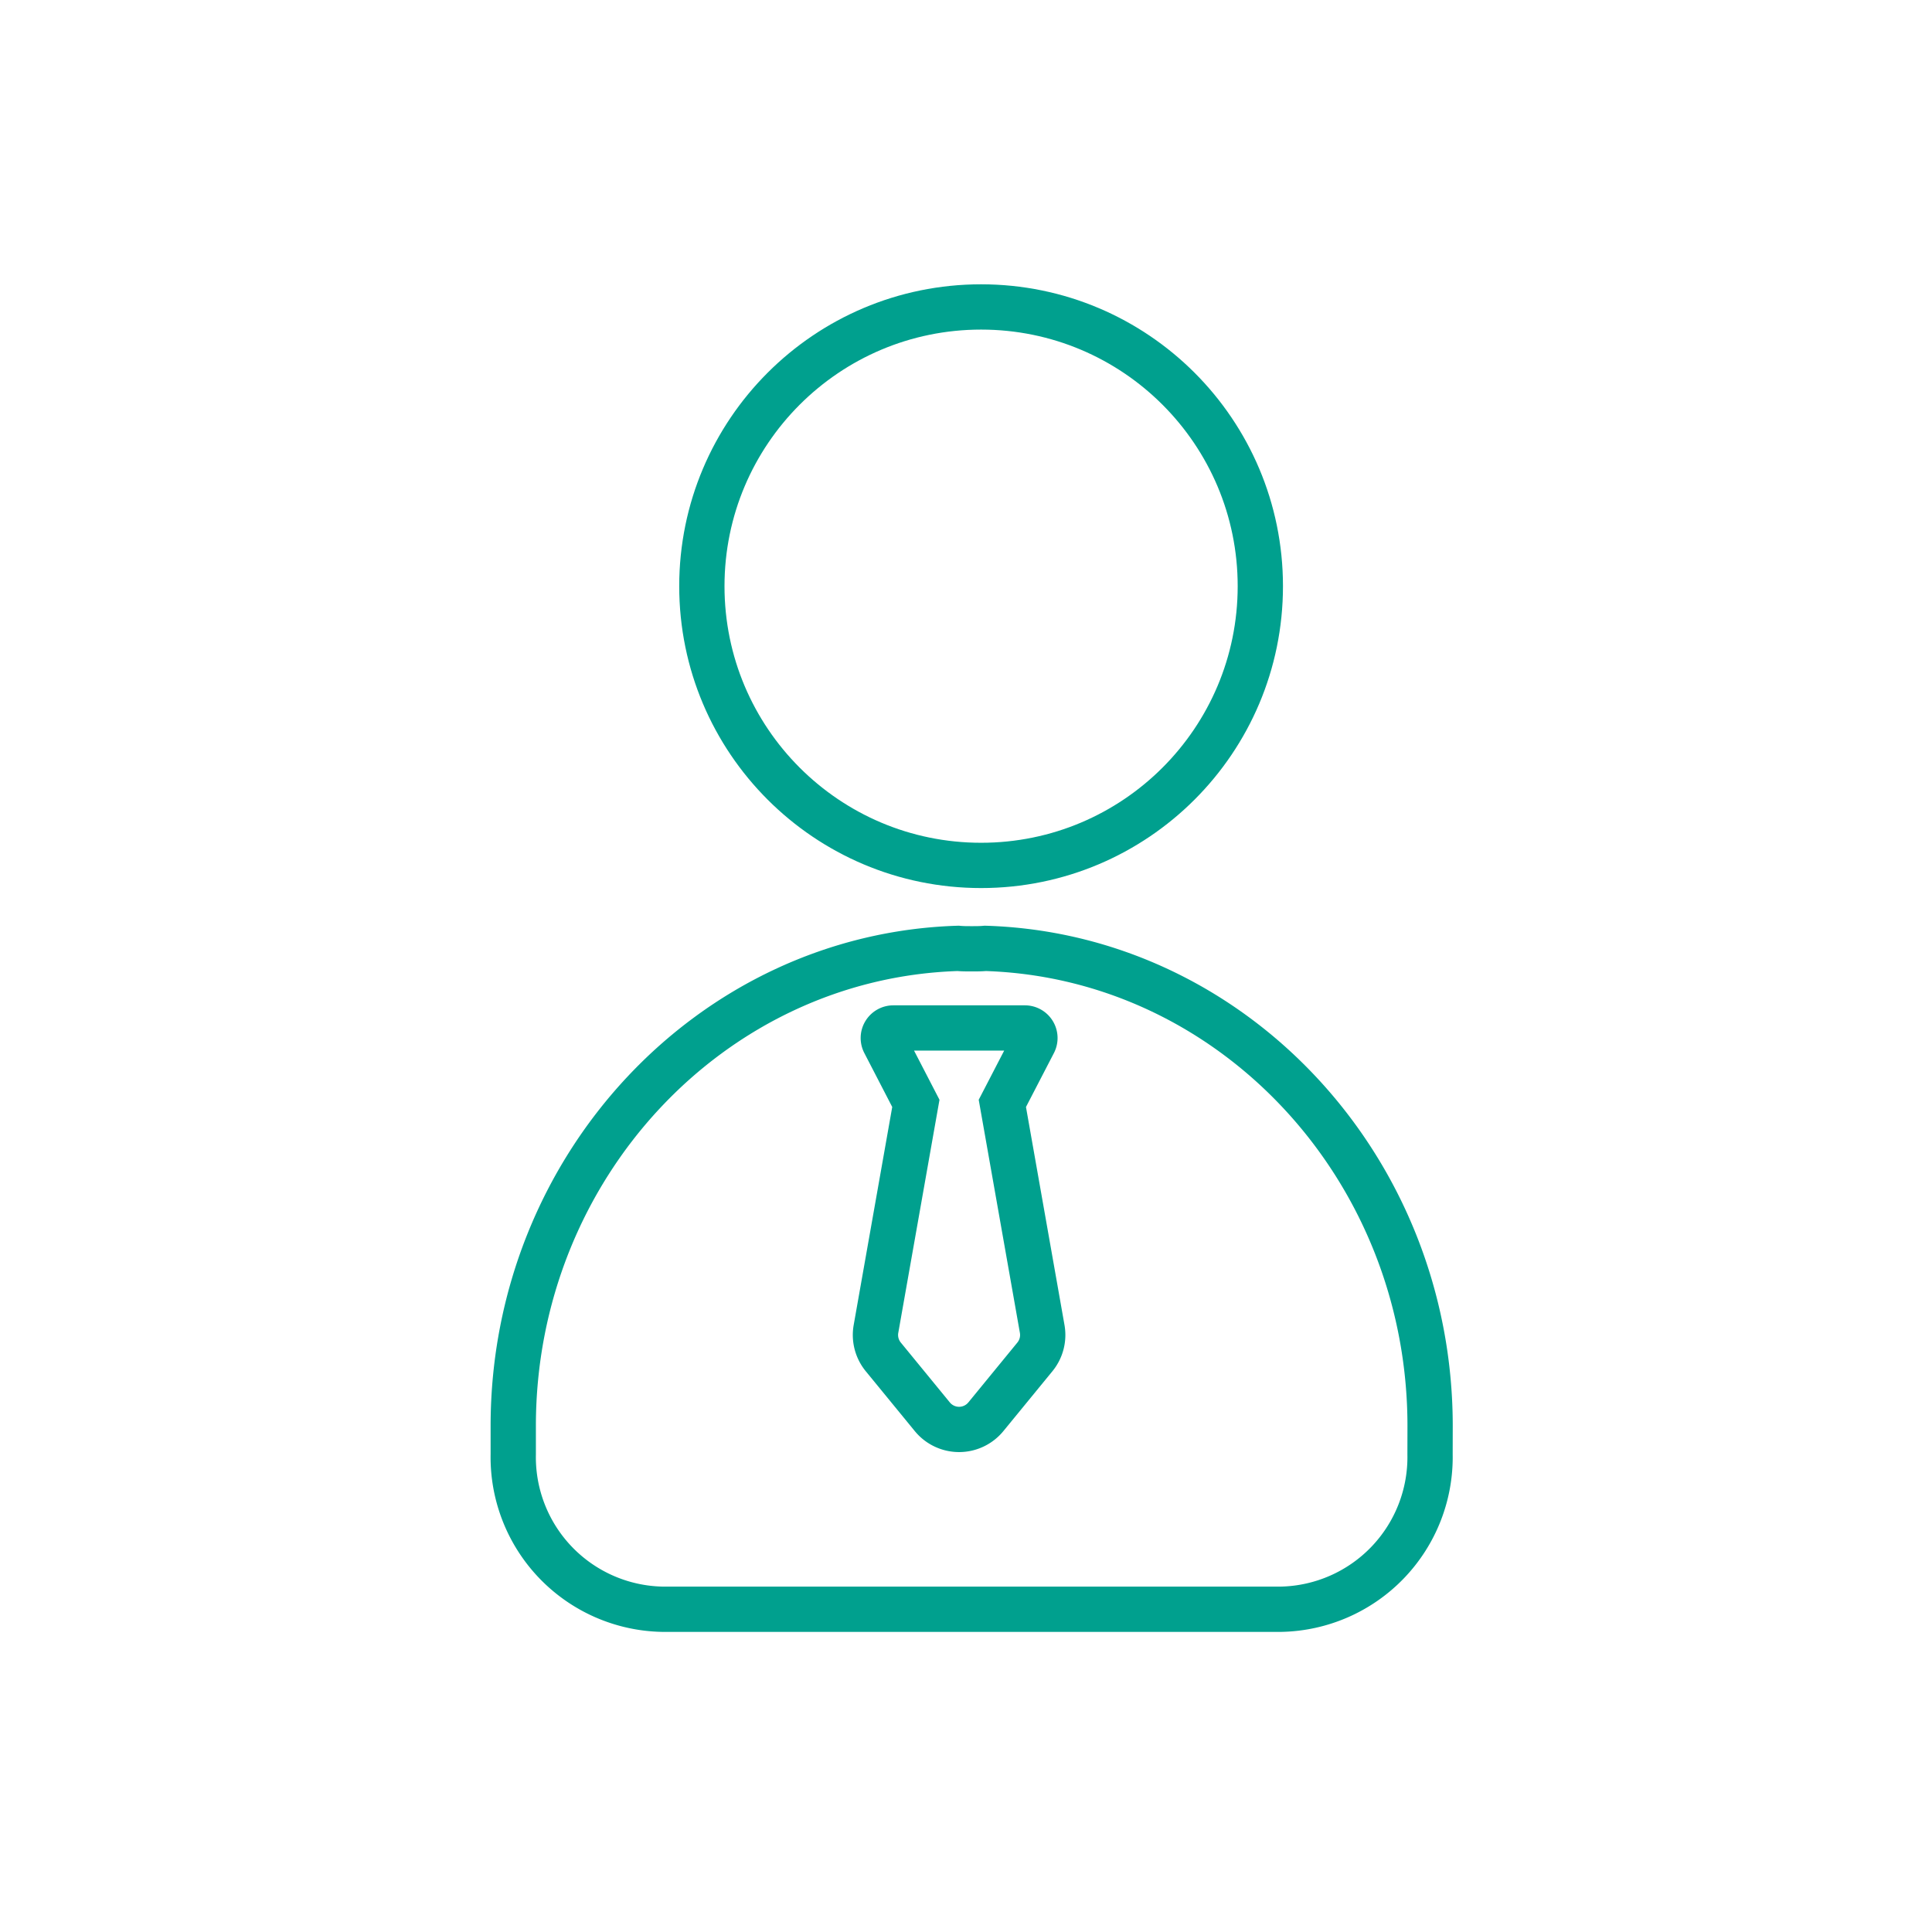
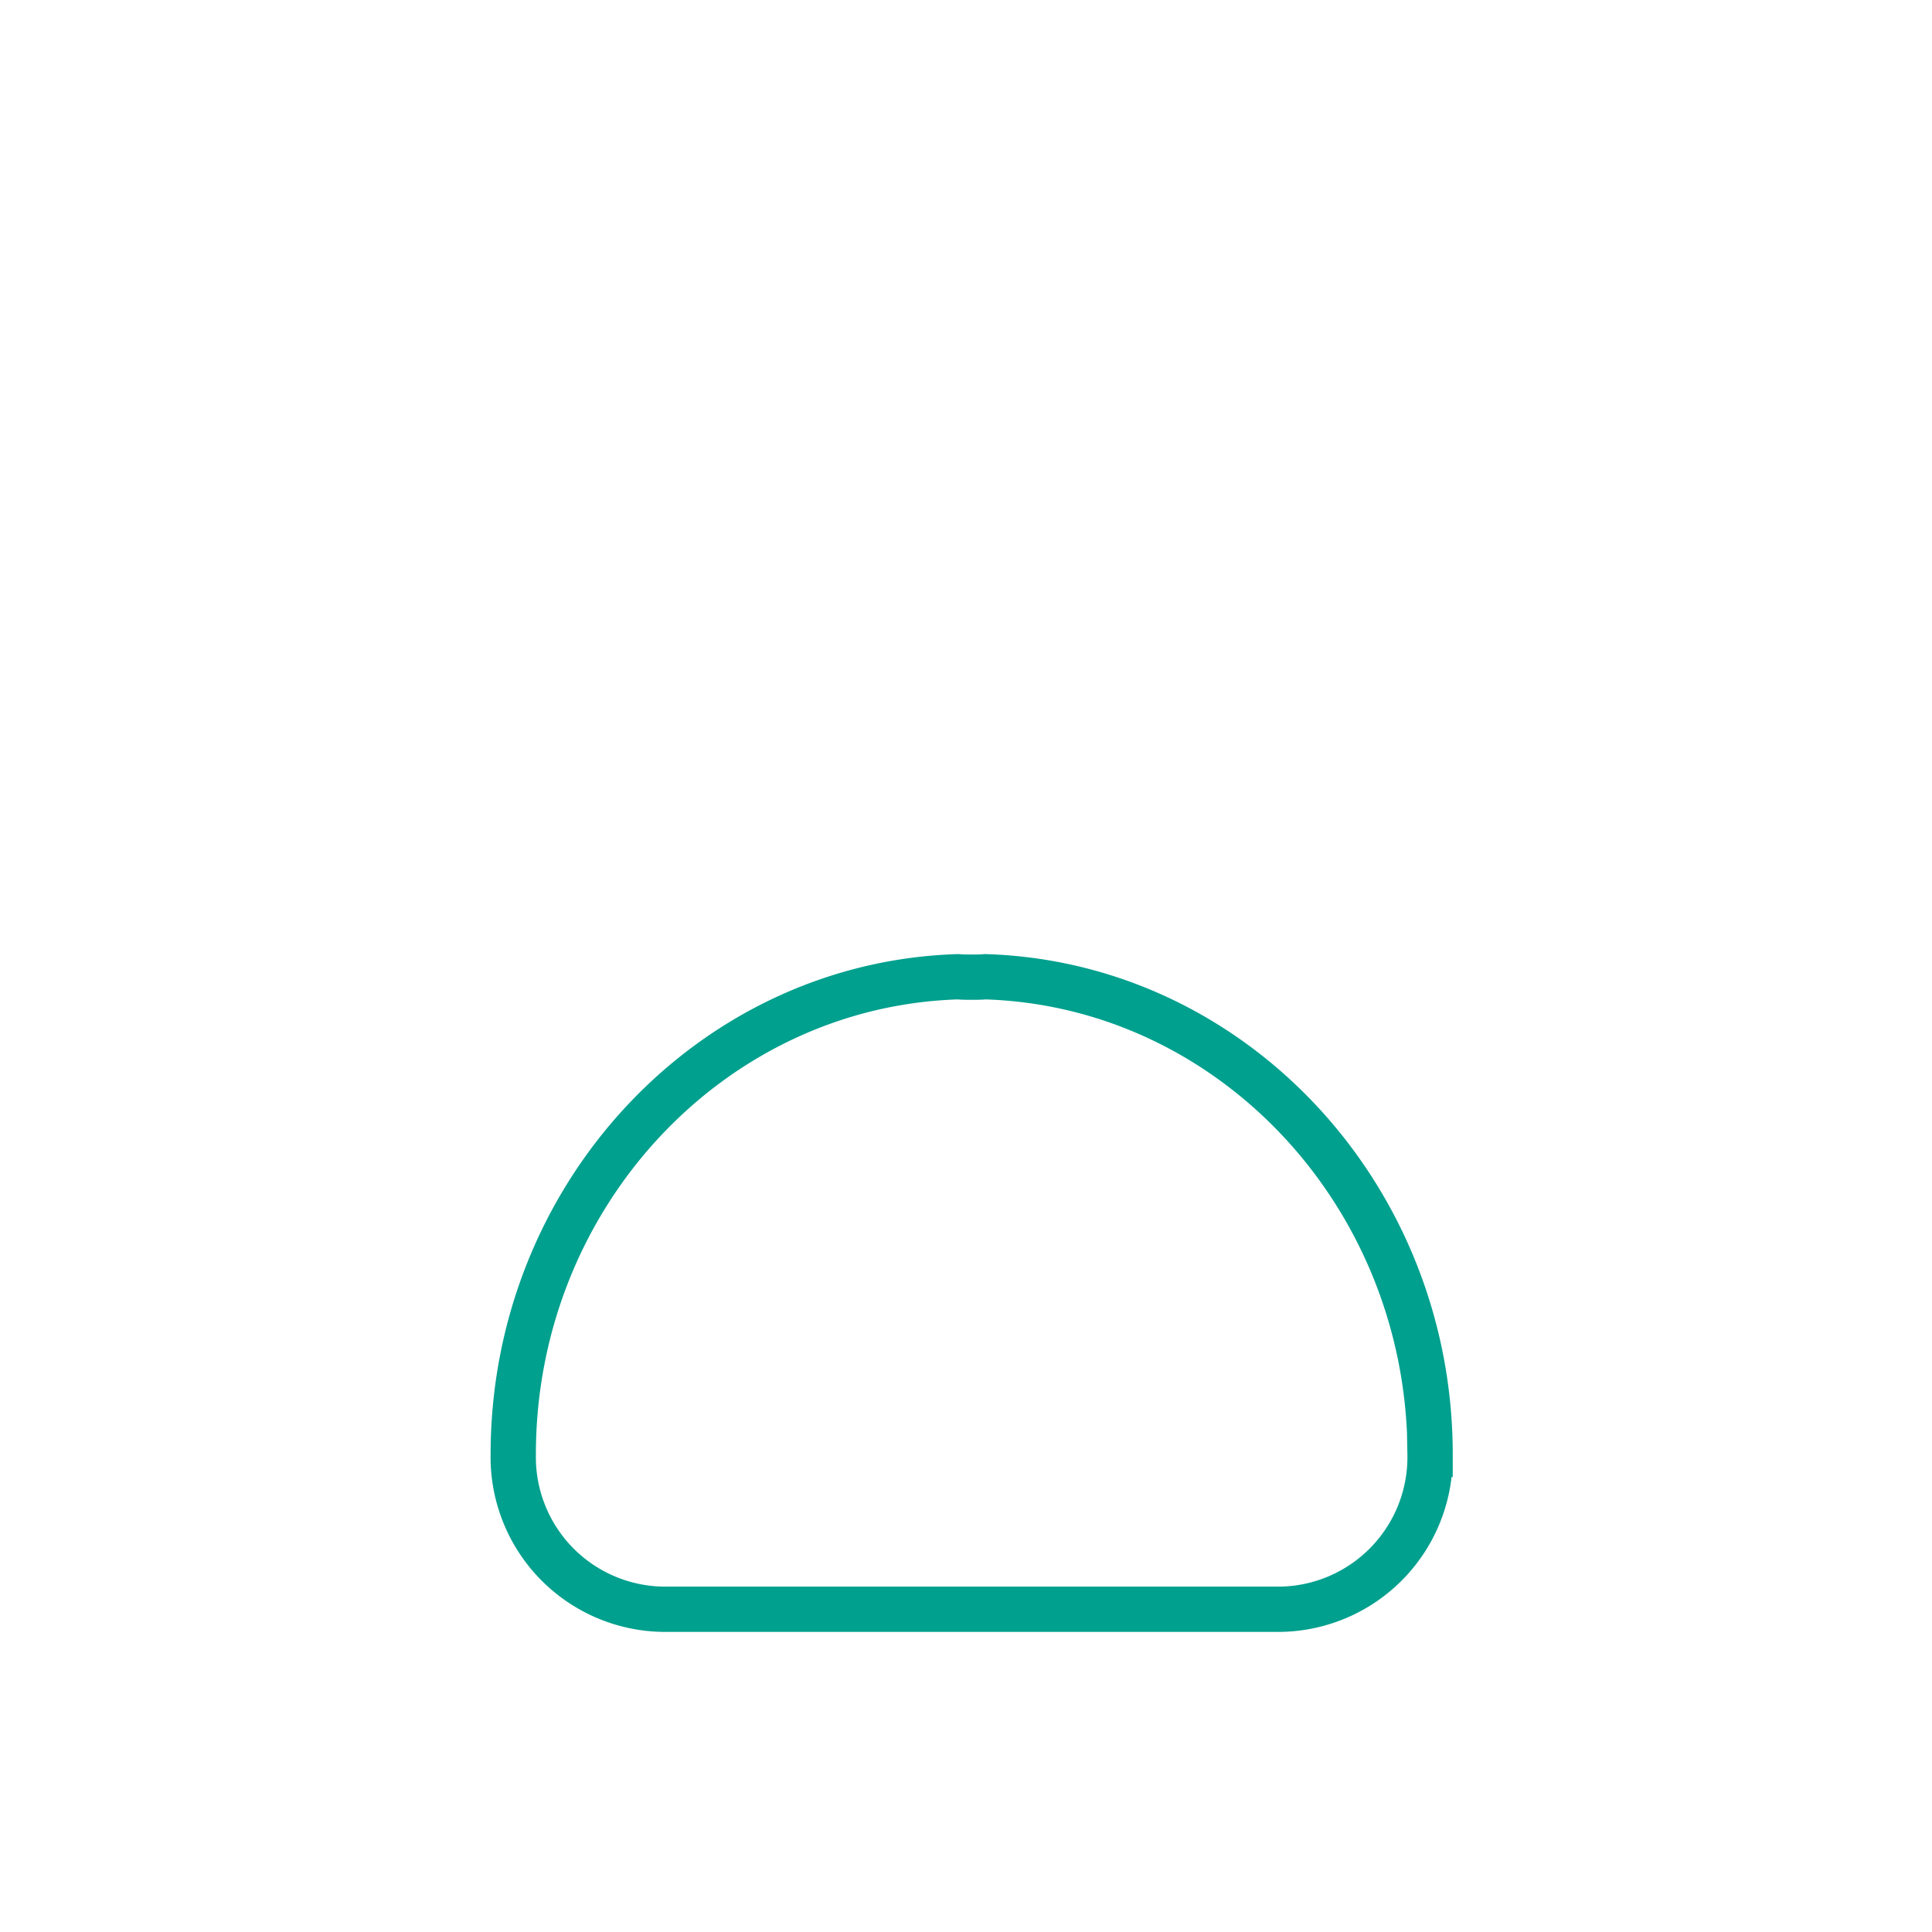
<svg xmlns="http://www.w3.org/2000/svg" id="コンポーネント_756_4" data-name="コンポーネント 756 – 4" width="64" height="64" viewBox="0 0 64 64">
-   <rect id="長方形_5909" data-name="長方形 5909" width="64" height="64" fill="none" />
  <g id="グループ_7269" data-name="グループ 7269" transform="translate(-13.295 -11.582)">
-     <path id="パス_9879" data-name="パス 9879" d="M-166.855,426.64a5.039,5.039,0,0,1-4.925,5.131H-192.3a5.039,5.039,0,0,1-4.925-5.131V425.7c0-8.566,6.567-15.573,14.736-15.821.146.014.3.014.45.014s.3,0,.45-.014c8.169.248,14.736,7.255,14.736,15.821Z" transform="translate(227.522 -366.881)" fill="none" stroke="#00a08e" stroke-miterlimit="10" stroke-width="1.5" />
+     <path id="パス_9879" data-name="パス 9879" d="M-166.855,426.64a5.039,5.039,0,0,1-4.925,5.131H-192.3a5.039,5.039,0,0,1-4.925-5.131c0-8.566,6.567-15.573,14.736-15.821.146.014.3.014.45.014s.3,0,.45-.014c8.169.248,14.736,7.255,14.736,15.821Z" transform="translate(227.522 -366.881)" fill="none" stroke="#00a08e" stroke-miterlimit="10" stroke-width="1.5" />
    <g id="楕円形_258" data-name="楕円形 258" transform="translate(35.795 21)" fill="none" stroke="#00a08e" stroke-width="1.5">
      <circle cx="10" cy="10" r="10" stroke="none" />
-       <circle cx="10" cy="10" r="9.25" fill="none" />
    </g>
-     <path id="tie" d="M-5.522,2.58-4.48.568A.333.333,0,0,0-4.491.242a.333.333,0,0,0-.284-.16H-9.133a.333.333,0,0,0-.284.16.332.332,0,0,0-.011.326L-8.387,2.58l-1.321,7.472a1.146,1.146,0,0,0,.242.926l1.624,1.983a1.147,1.147,0,0,0,.887.42,1.147,1.147,0,0,0,.887-.42l1.624-1.983a1.146,1.146,0,0,0,.242-.926Z" transform="translate(52.021 45.553)" fill="none" stroke="#00a08e" stroke-width="1.5" />
  </g>
</svg>